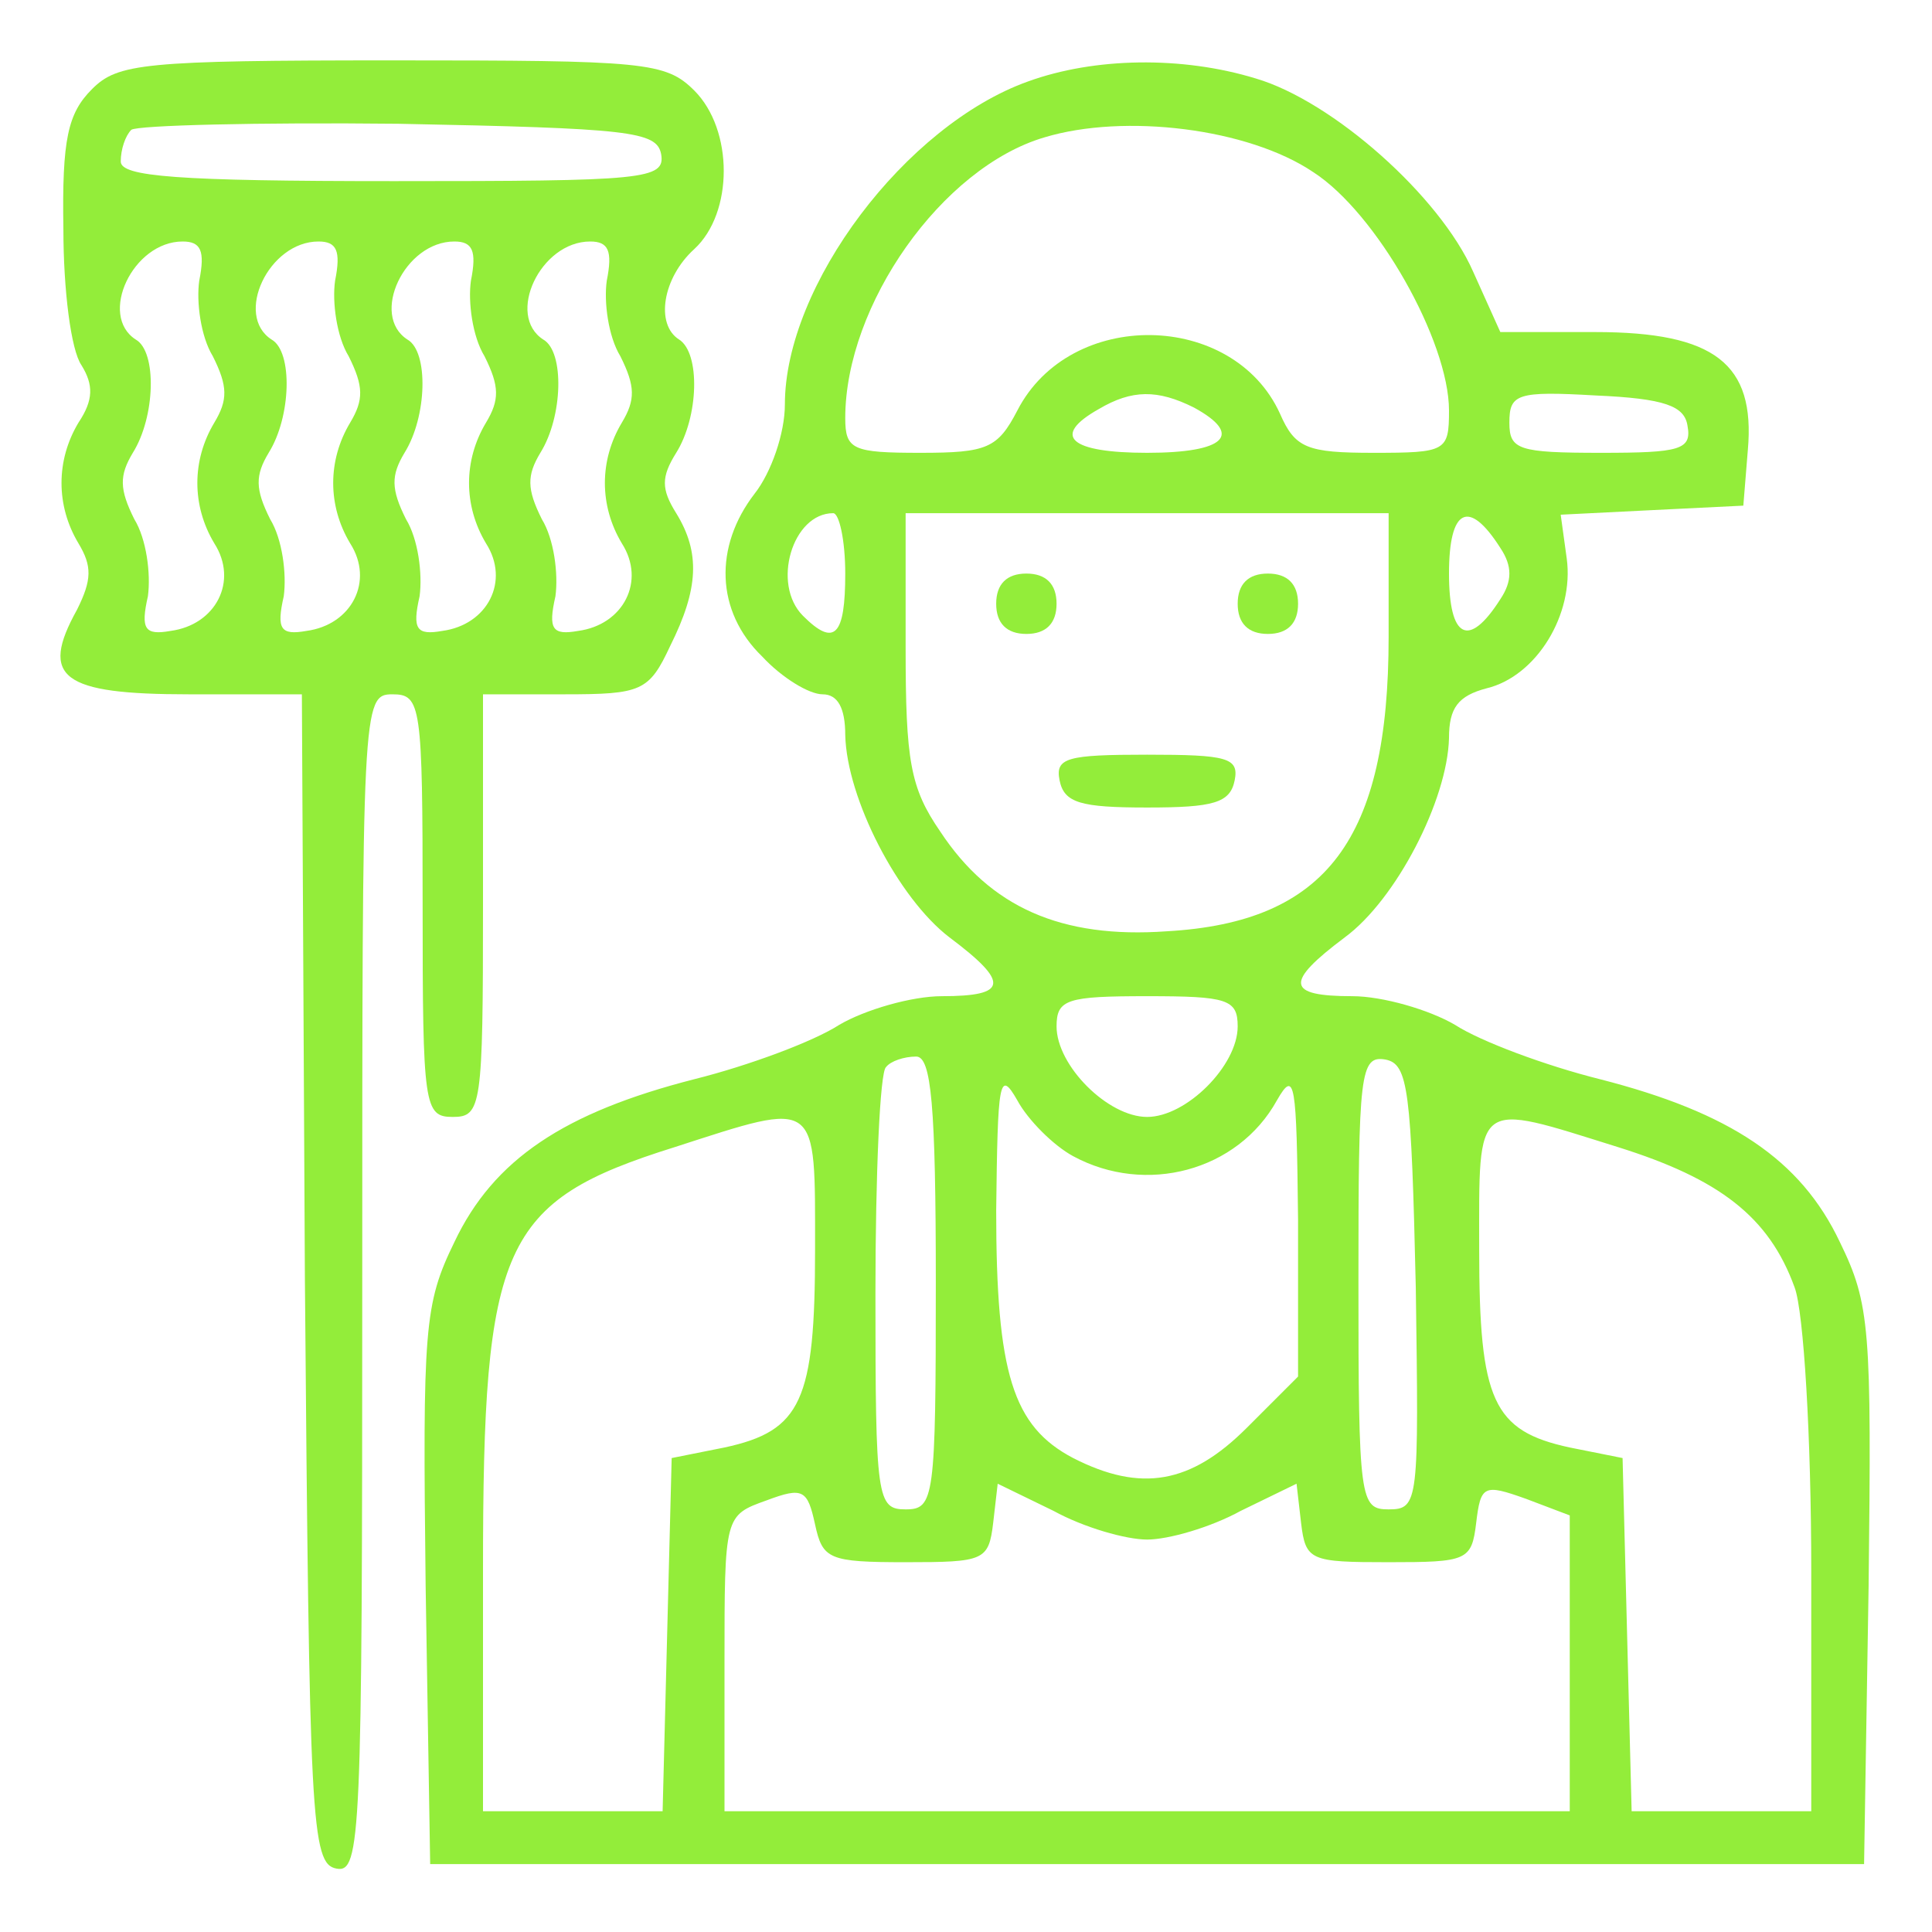
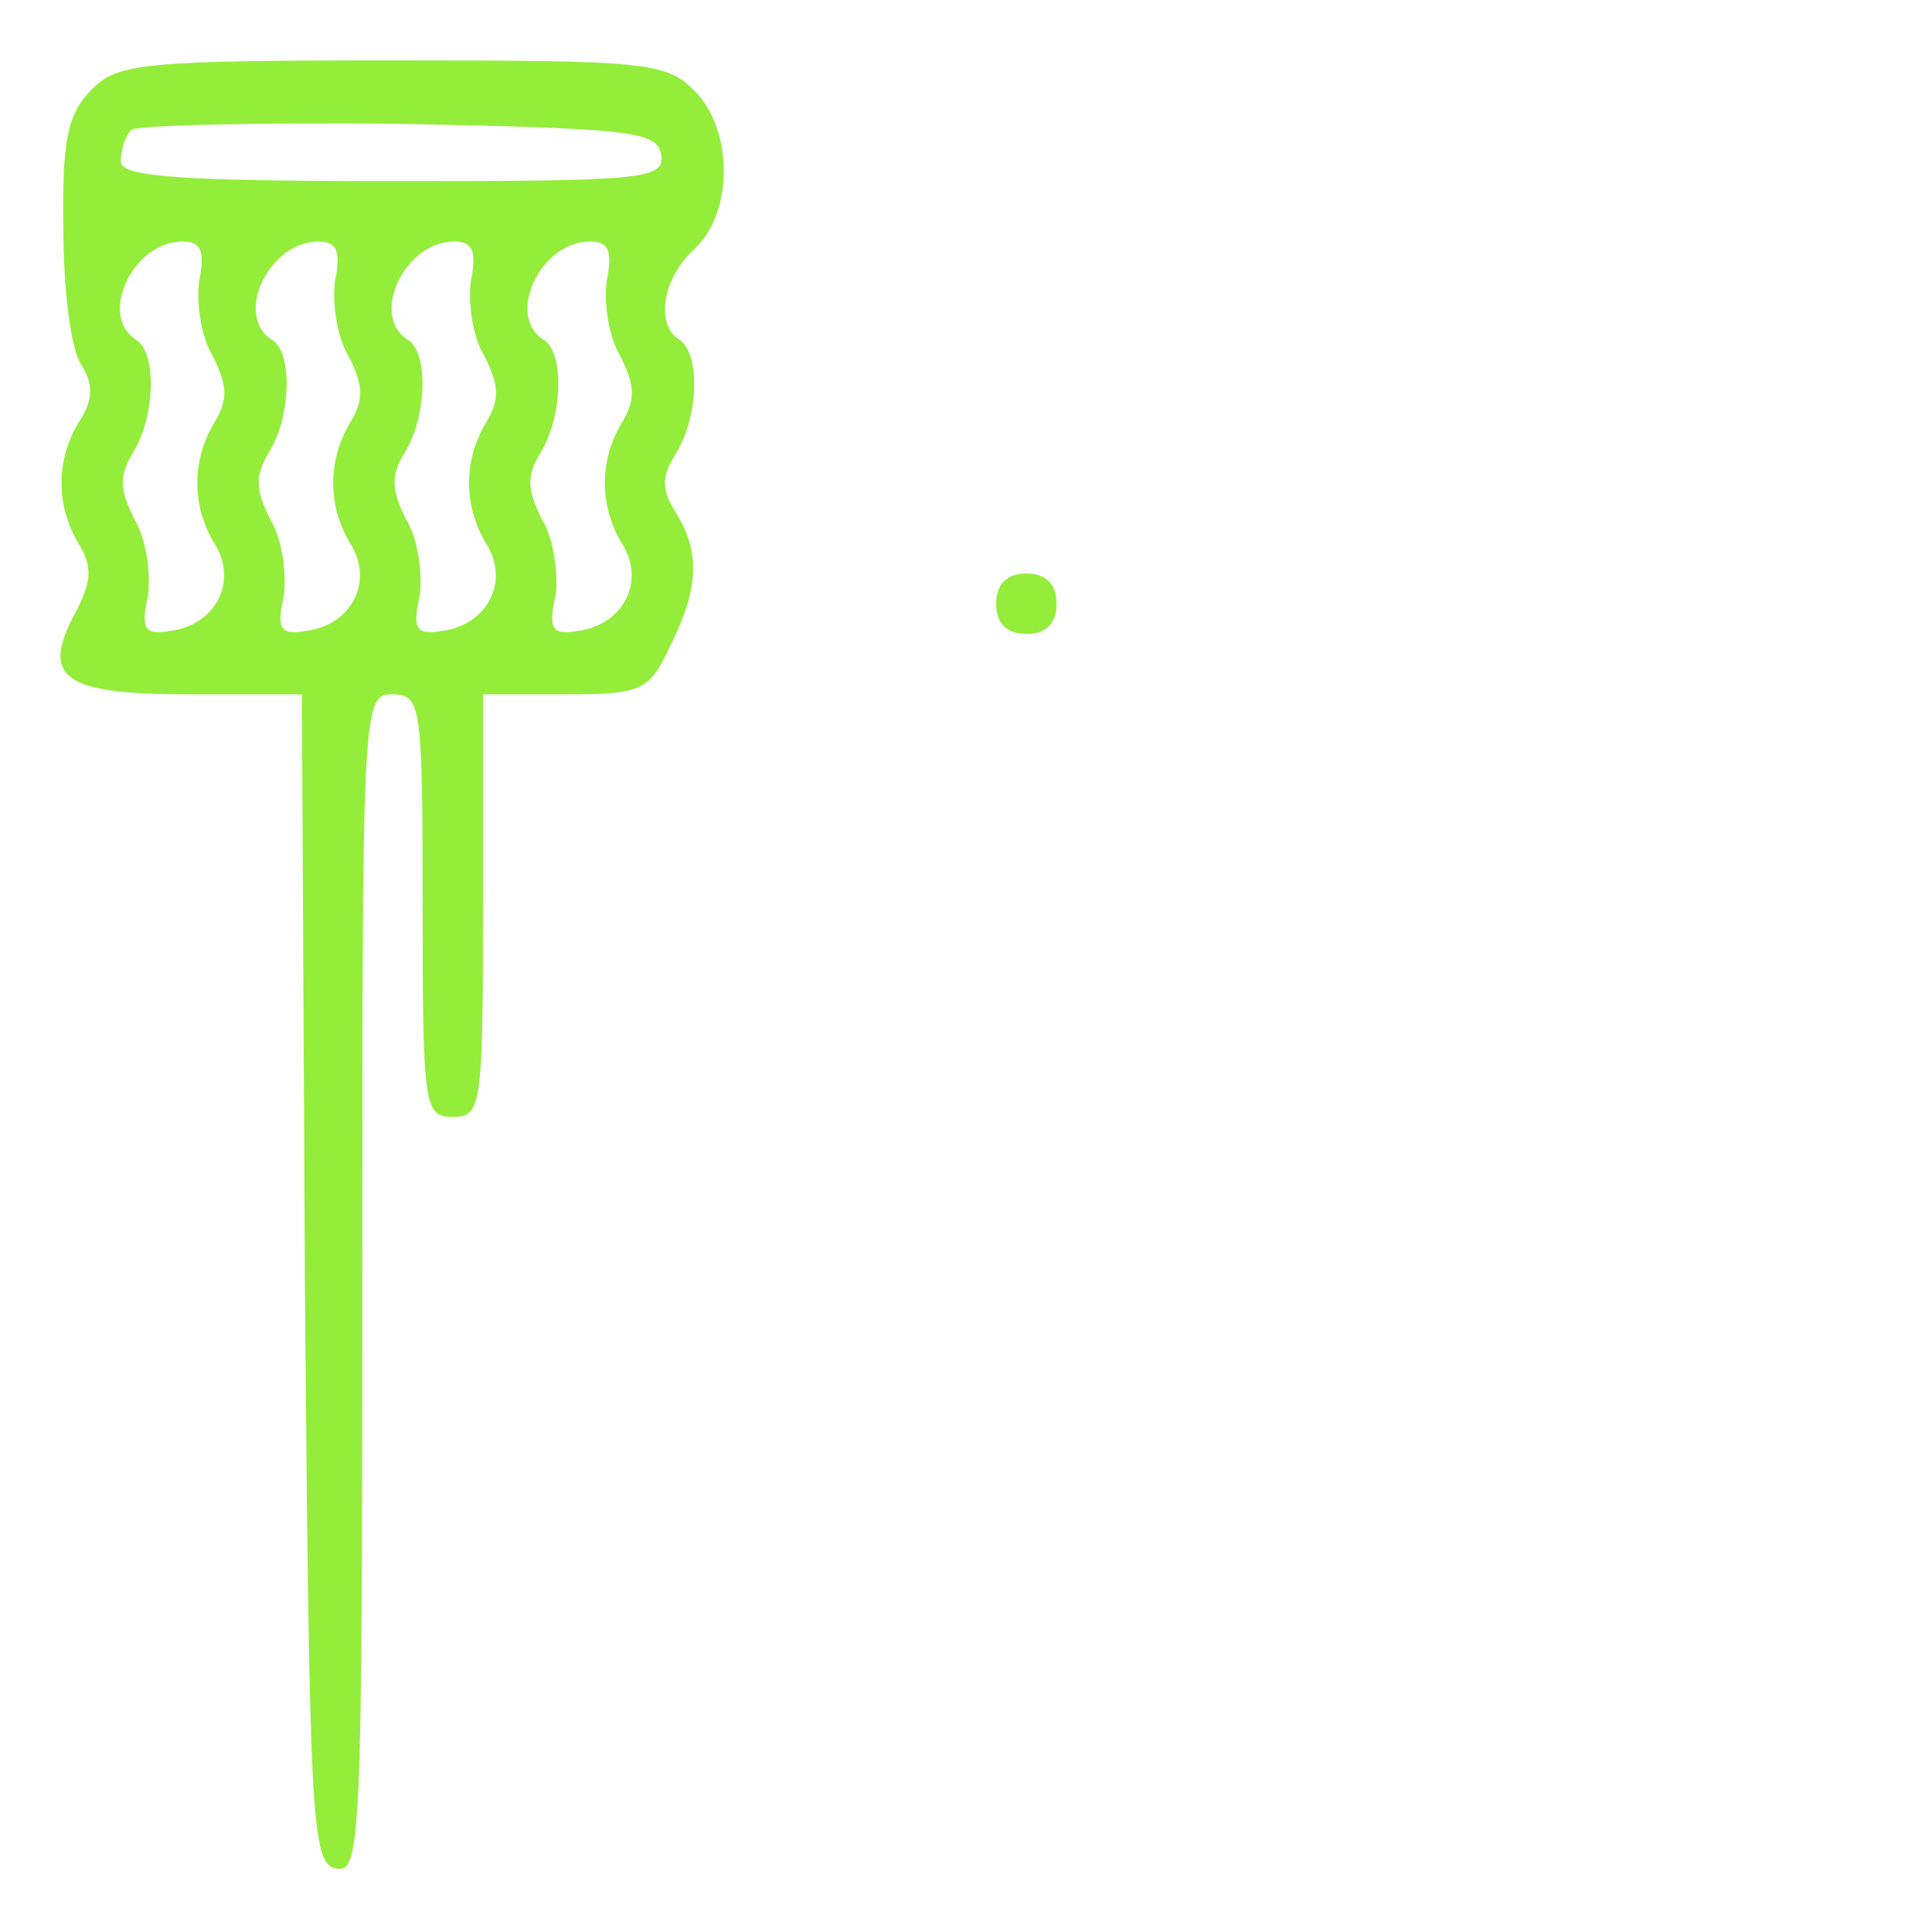
<svg xmlns="http://www.w3.org/2000/svg" width="128" height="128" viewBox="0 0 128 128" fill="none">
  <path d="M6.1 5.9C4.5 7.5 4.1 9.2 4.2 15.2C4.2 19.2 4.7 23.2 5.4 24.2C6.2 25.5 6.2 26.5 5.2 28C3.7 30.5 3.7 33.5 5.2 36C6.1 37.5 6.1 38.4 5.1 40.4C2.6 44.9 4.1 46 12.5 46H20L20.2 84.7C20.5 120.7 20.6 123.5 22.3 123.8C23.9 124.1 24 121.7 24 85.1C24 46.7 24 46 26 46C27.9 46 28 46.7 28 60C28 73.3 28.1 74 30 74C31.9 74 32 73.3 32 60V46H37.4C42.5 46 43 45.8 44.4 42.8C46.3 39 46.4 36.6 44.8 34C43.8 32.4 43.8 31.6 44.8 30C46.3 27.6 46.4 23.4 45 22.5C43.4 21.5 43.9 18.4 46 16.5C48.6 14.1 48.6 8.6 46 6C44.1 4.1 42.7 4 26 4C9.5 4 7.8 4.2 6.1 5.9ZM43.8 10.2C44.1 11.9 42.7 12 26.1 12C11.7 12 8 11.7 8 10.7C8 9.9 8.3 9 8.7 8.6C9.1 8.3 17.1 8.1 26.4 8.2C41.7 8.5 43.5 8.7 43.8 10.2ZM13.2 18.6C13 20 13.3 22.3 14.1 23.6C15.1 25.6 15.1 26.5 14.2 28C12.7 30.5 12.7 33.5 14.2 36C15.8 38.5 14.3 41.4 11.3 41.8C9.6 42.1 9.3 41.7 9.8 39.5C10 38 9.7 35.7 8.9 34.4C7.9 32.4 7.9 31.5 8.8 30C10.3 27.6 10.4 23.3 9 22.5C6.5 20.9 8.8 16 12.1 16C13.3 16 13.6 16.6 13.2 18.6ZM22.2 18.6C22 20 22.3 22.3 23.1 23.6C24.1 25.6 24.1 26.5 23.2 28C21.7 30.5 21.7 33.5 23.2 36C24.8 38.5 23.3 41.4 20.3 41.8C18.6 42.1 18.3 41.7 18.8 39.5C19 38 18.7 35.7 17.9 34.4C16.9 32.4 16.9 31.5 17.8 30C19.3 27.6 19.4 23.3 18 22.5C15.5 20.9 17.8 16 21.1 16C22.3 16 22.6 16.6 22.2 18.6ZM31.2 18.6C31 20 31.3 22.3 32.1 23.6C33.1 25.6 33.1 26.5 32.2 28C30.7 30.5 30.7 33.5 32.2 36C33.8 38.5 32.3 41.4 29.3 41.8C27.6 42.1 27.3 41.7 27.8 39.5C28 38 27.7 35.7 26.9 34.4C25.9 32.4 25.9 31.5 26.8 30C28.3 27.6 28.4 23.3 27 22.5C24.5 20.9 26.8 16 30.1 16C31.3 16 31.6 16.6 31.2 18.6ZM40.2 18.6C40 20 40.3 22.3 41.1 23.6C42.1 25.6 42.1 26.5 41.2 28C39.7 30.5 39.7 33.5 41.2 36C42.8 38.5 41.3 41.4 38.3 41.8C36.6 42.1 36.3 41.7 36.8 39.5C37 38 36.7 35.7 35.9 34.4C34.9 32.4 34.9 31.5 35.8 30C37.3 27.6 37.4 23.3 36 22.5C33.5 20.9 35.8 16 39.1 16C40.3 16 40.6 16.6 40.2 18.6Z" fill="#93ED3A" />
-   <path d="M68.1 5.4C60 8.3 52 18.9 52 26.8C52 28.7 51.1 31.3 50 32.7C47.3 36.2 47.4 40.5 50.5 43.5C51.8 44.9 53.6 46 54.5 46C55.5 46 56 46.9 56 48.7C56.1 52.9 59.5 59.5 62.9 62.1C66.9 65.1 66.8 66 62.4 66C60.4 66 57.3 66.9 55.6 67.9C53.9 69 49.6 70.6 46 71.5C37.4 73.7 32.7 76.8 30.1 82.3C28.1 86.4 28 88 28.2 105.1L28.5 123.5H76H123.5L123.8 105.1C124 88 123.9 86.4 121.9 82.3C119.3 76.8 114.6 73.7 106 71.5C102.4 70.6 98.1 69 96.4 67.9C94.7 66.9 91.6 66 89.6 66C85.2 66 85.1 65.1 89.1 62.1C92.5 59.6 95.9 53 96 48.9C96 46.9 96.6 46.1 98.5 45.6C101.8 44.8 104.3 40.7 103.8 37L103.4 34.1L109.4 33.8L115.5 33.5L115.8 29.8C116.3 24.1 113.6 22 105.7 22H99.4L97.6 18C95.4 13 88.3 6.7 83.2 5.2C78.3 3.7 72.5 3.8 68.1 5.4ZM87 11.4C91.2 14.1 96 22.6 96 27.2C96 29.9 95.8 30 91 30C86.6 30 85.8 29.7 84.8 27.4C81.7 20.6 70.9 20.4 67.4 27.2C66.1 29.7 65.4 30 61 30C56.5 30 56 29.8 56 27.7C56 20.2 62.4 11.1 69.2 9.1C74.5 7.5 82.7 8.5 87 11.4ZM79.1 27C82.4 28.8 81.2 30 76 30C70.9 30 69.6 28.9 72.8 27.1C75 25.8 76.7 25.8 79.1 27ZM111.8 28.2C112.1 29.8 111.3 30 106.1 30C100.6 30 100 29.8 100 28C100 26.1 100.5 25.9 105.7 26.2C110.3 26.4 111.6 26.9 111.8 28.2ZM56 38C56 42.1 55.3 42.9 53.2 40.8C51.1 38.7 52.5 34 55.2 34C55.6 34 56 35.8 56 38ZM92 42.2C92 55.6 87.9 61.1 77.3 61.7C70.3 62.2 65.6 60.1 62.3 55.1C60.3 52.2 60 50.4 60 42.9V34H76H92V42.2ZM99.4 36.3C100.2 37.5 100.2 38.5 99.4 39.7C97.3 43 96 42.3 96 38C96 33.7 97.3 33 99.4 36.3ZM82 68C82 70.6 78.6 74 76 74C73.4 74 70 70.6 70 68C70 66.2 70.7 66 76 66C81.3 66 82 66.2 82 68ZM62 85C62 99.3 61.9 100 60 100C58.1 100 58 99.3 58 85.7C58 77.8 58.3 71 58.7 70.7C59 70.3 59.9 70 60.7 70C61.7 70 62 73.2 62 85ZM93.8 85.3C94 99.5 94 100 92 100C90.1 100 90 99.4 90 84.9C90 71.1 90.1 69.9 91.8 70.2C93.3 70.5 93.5 72.2 93.8 85.3ZM71.1 76.6C75.9 79.2 82 77.6 84.6 72.9C85.8 70.8 85.9 71.7 86 80.8V91.2L82.6 94.6C78.9 98.3 75.6 98.9 71.1 96.6C67.1 94.5 66 91 66 80.2C66.1 71.6 66.2 70.8 67.4 72.9C68.1 74.2 69.8 75.9 71.1 76.6ZM54 82.8C54 92.8 53.1 94.8 48 95.9L44.5 96.6L44.2 108.3L43.9 120H38H32V104C32 82.4 33.2 79.6 44.7 76C54.3 72.9 54 72.7 54 82.8ZM107.2 76C113.9 78.1 117.2 80.6 118.9 85.3C119.5 86.9 120 95.2 120 104.1V120H114H108.1L107.8 108.3L107.5 96.6L104 95.9C98.9 94.8 98 92.8 98 82.8C98 72.7 97.6 73 107.2 76ZM60 103.5C65.2 103.5 65.5 103.4 65.8 100.9L66.1 98.3L69.8 100.1C71.8 101.2 74.6 102 76 102C77.4 102 80.2 101.2 82.2 100.1L85.9 98.3L86.2 100.9C86.5 103.4 86.8 103.5 92 103.5C97.2 103.5 97.5 103.4 97.8 100.9C98.1 98.4 98.3 98.3 101.1 99.3L104 100.4V110.2V120H76H48V110.2C48 100.4 48 100.4 50.8 99.4C53.2 98.5 53.5 98.7 54 101C54.5 103.3 54.9 103.5 60 103.5Z" fill="#93ED3A" />
  <path d="M66 40C66 41.3 66.7 42 68 42C69.3 42 70 41.3 70 40C70 38.7 69.3 38 68 38C66.7 38 66 38.7 66 40Z" fill="#93ED3A" />
-   <path d="M82 40C82 41.3 82.7 42 84 42C85.3 42 86 41.3 86 40C86 38.7 85.3 38 84 38C82.7 38 82 38.7 82 40Z" fill="#93ED3A" />
-   <path d="M70.2 51.7C70.5 53.2 71.6 53.5 76 53.5C80.4 53.5 81.5 53.2 81.8 51.7C82.1 50.2 81.3 50 76 50C70.7 50 69.9 50.2 70.2 51.7Z" fill="#93ED3A" />
</svg>